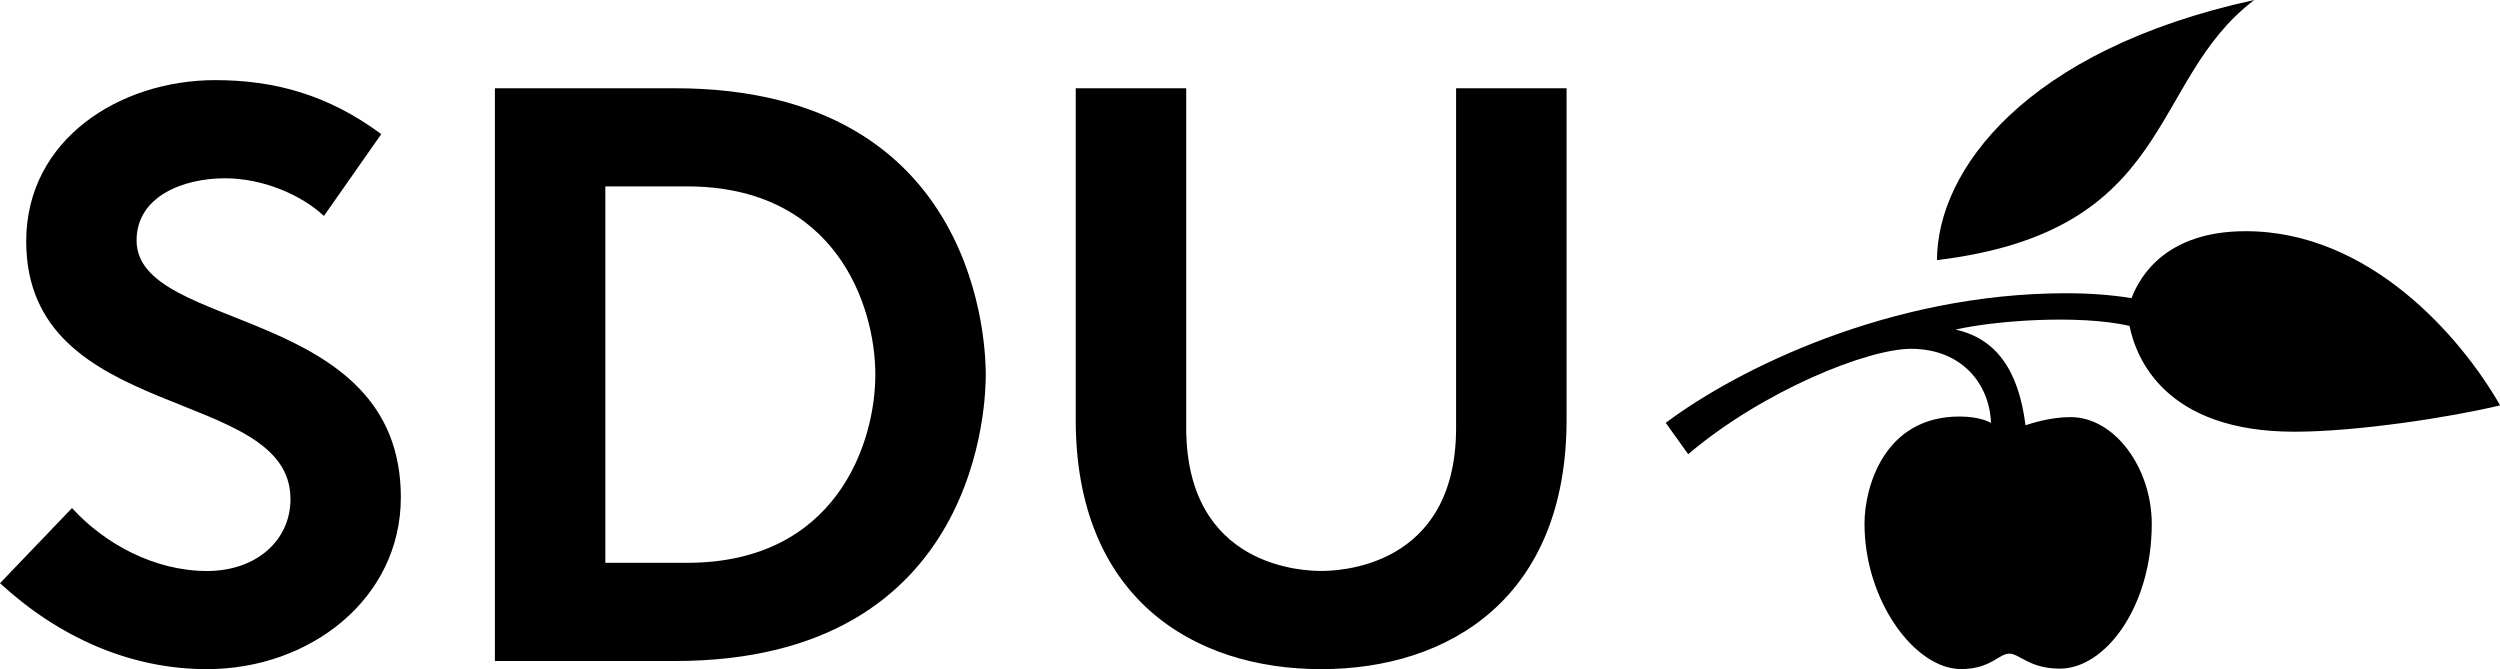
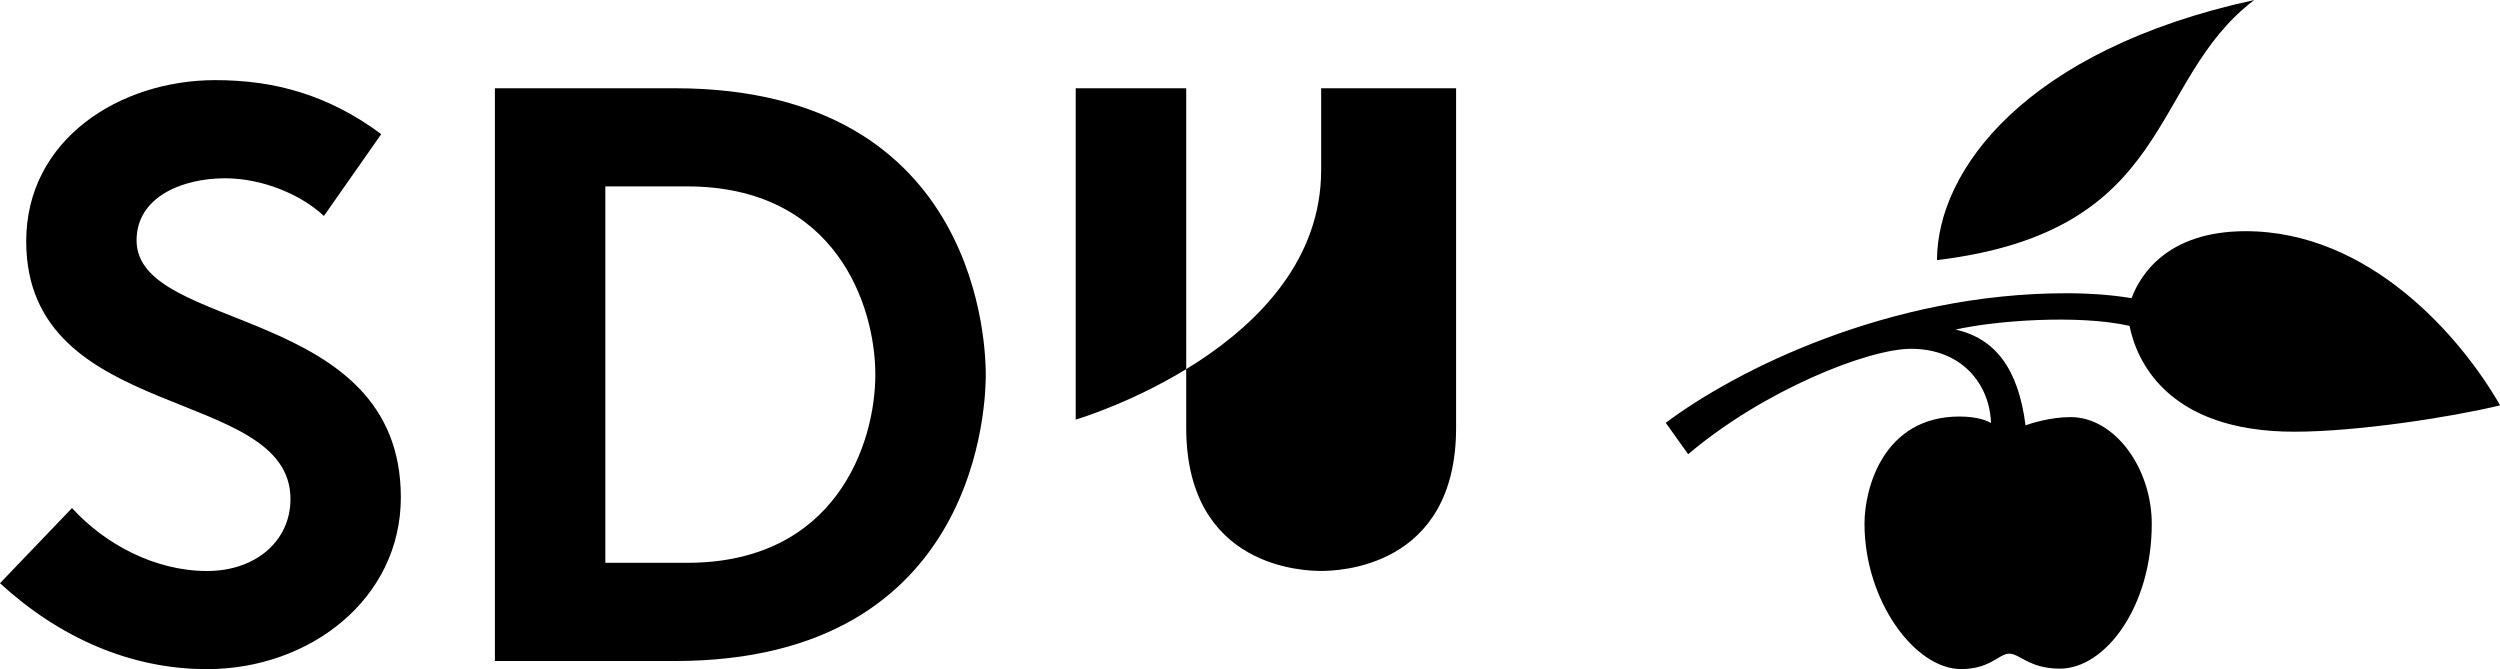
<svg xmlns="http://www.w3.org/2000/svg" id="Layer_2" data-name="Layer 2" viewBox="0 0 396.85 106.23">
  <defs>
    <style>
      .cls-1 {
        stroke-width: 0px;
      }
    </style>
  </defs>
  <g id="SDU_logo" data-name="SDU logo">
-     <path id="SDU_logo-2" data-name="SDU logo" class="cls-1" d="m396.85,64.35c-7.73,1.87-22.68,4.18-32.64,4.18-20.56,0-25.15-11.73-26.17-16.8-8.03-1.82-21.25-.86-27.62.59,6.28,1.38,9.99,6.23,11.11,15.19.75-.26,3.89-1.3,7.15-1.3,6.98,0,12.89,8.05,12.89,16.96,0,13.19-7.4,22.97-14.57,22.97-4.88,0-6.4-2.38-8.05-2.38s-2.98,2.45-7.66,2.45c-7.29,0-15.32-10.8-15.32-23.09,0-5.67,3.04-17,15.08-17,3.07,0,4.63.8,5,1.03-.21-6.21-4.66-11.78-12.69-11.78-6.83,0-23.4,6.58-35.38,16.73l-3.56-4.98c11.29-8.46,35.51-20.57,63.58-20.57,3.88,0,7.41.29,10.36.78,1.36-3.62,5.6-10.63,18.12-10.63,19.62,0,34.11,16.69,40.39,27.65ZM357.84,0c-36.38,7.93-50.36,27.1-50.36,41.29,38-4.59,33.36-28.43,50.36-41.29Zm-109.17,14.01h-17.53v53.9c0,22.38-18.97,22.72-21.42,22.72s-21.42-.35-21.42-22.73V14.01h-17.54v52.6c0,28.18,18.52,39.61,38.96,39.61s38.96-11.43,38.96-39.61V14.01Zm-92.19,45.46c0,3.45-.42,45.46-49.35,45.46h-28.57V14.01h28.57c48.94,0,49.35,42.01,49.35,45.46Zm-17.53,0c0-10.98-6.29-29.88-29.87-29.88h-12.99v59.75h12.99c23.58,0,29.87-18.89,29.87-29.88ZM0,92.58c9.34,8.57,20.64,13.64,32.85,13.64,16.36,0,30.78-11.17,30.78-27.27,0-30.64-41.95-26.11-41.95-40.79,0-7,7.41-9.86,14.03-9.86,5.98,0,12.08,2.59,15.71,5.98l9.1-12.99c-8.57-6.36-17.15-8.57-26.37-8.57-15.06,0-29.99,9.35-29.99,25.58,0,29,41.95,22.85,41.95,40.92,0,6.61-5.46,11.42-13.25,11.42-8.3,0-16.23-4.29-21.43-9.99L0,92.58Z" />
+     <path id="SDU_logo-2" data-name="SDU logo" class="cls-1" d="m396.85,64.35c-7.73,1.87-22.68,4.18-32.64,4.18-20.56,0-25.15-11.73-26.17-16.8-8.03-1.82-21.25-.86-27.62.59,6.28,1.38,9.99,6.23,11.11,15.19.75-.26,3.89-1.3,7.15-1.3,6.98,0,12.89,8.05,12.89,16.96,0,13.19-7.4,22.97-14.57,22.97-4.88,0-6.4-2.38-8.05-2.38s-2.98,2.45-7.66,2.45c-7.29,0-15.32-10.8-15.32-23.09,0-5.67,3.04-17,15.08-17,3.07,0,4.63.8,5,1.03-.21-6.21-4.66-11.78-12.69-11.78-6.83,0-23.4,6.58-35.38,16.73l-3.56-4.98c11.29-8.46,35.51-20.57,63.58-20.57,3.88,0,7.41.29,10.36.78,1.36-3.62,5.6-10.63,18.12-10.63,19.62,0,34.11,16.69,40.39,27.65ZM357.84,0c-36.38,7.93-50.36,27.1-50.36,41.29,38-4.59,33.36-28.43,50.36-41.29Zm-109.17,14.01h-17.53v53.9c0,22.38-18.97,22.72-21.42,22.72s-21.42-.35-21.42-22.73V14.01h-17.54v52.6s38.96-11.43,38.96-39.61V14.01Zm-92.19,45.46c0,3.45-.42,45.46-49.35,45.46h-28.57V14.01h28.57c48.94,0,49.35,42.01,49.35,45.46Zm-17.53,0c0-10.98-6.29-29.88-29.87-29.88h-12.99v59.75h12.99c23.58,0,29.87-18.89,29.87-29.88ZM0,92.58c9.34,8.57,20.64,13.64,32.85,13.64,16.36,0,30.78-11.17,30.78-27.27,0-30.64-41.95-26.11-41.95-40.79,0-7,7.41-9.86,14.03-9.86,5.98,0,12.08,2.59,15.71,5.98l9.1-12.99c-8.57-6.36-17.15-8.57-26.37-8.57-15.06,0-29.99,9.35-29.99,25.58,0,29,41.95,22.85,41.95,40.92,0,6.61-5.46,11.42-13.25,11.42-8.3,0-16.23-4.29-21.43-9.99L0,92.58Z" />
  </g>
</svg>